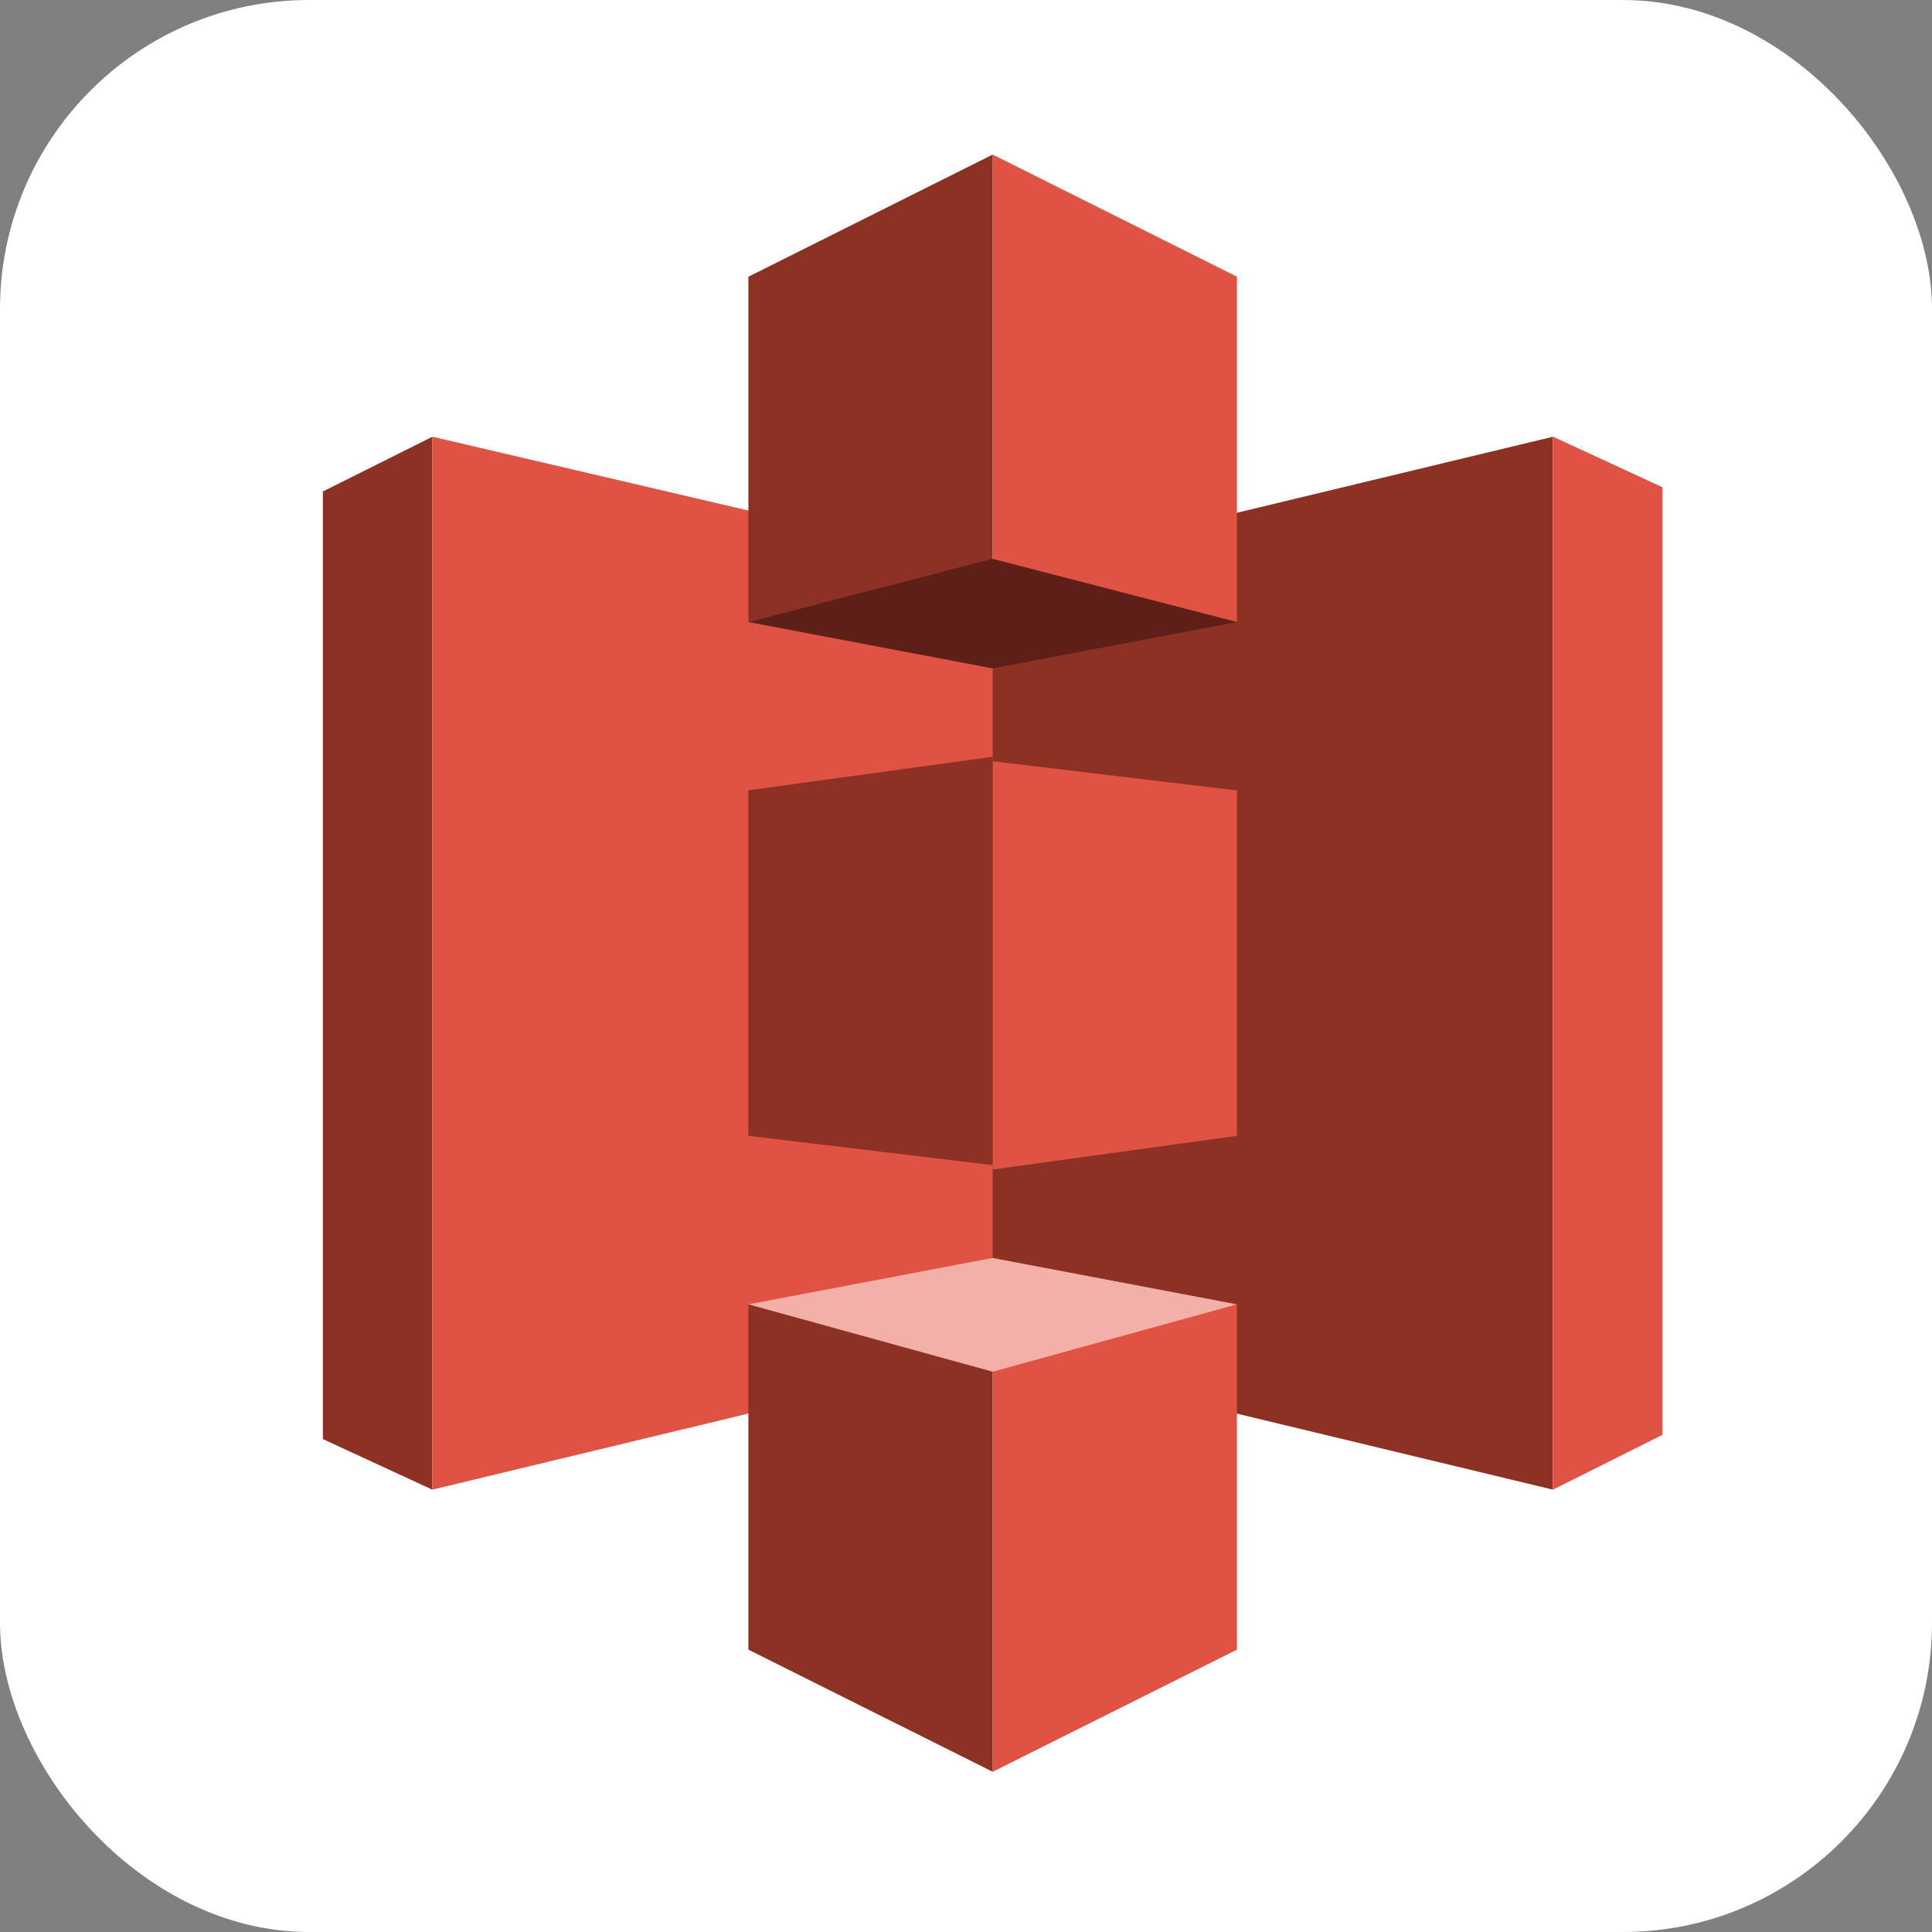
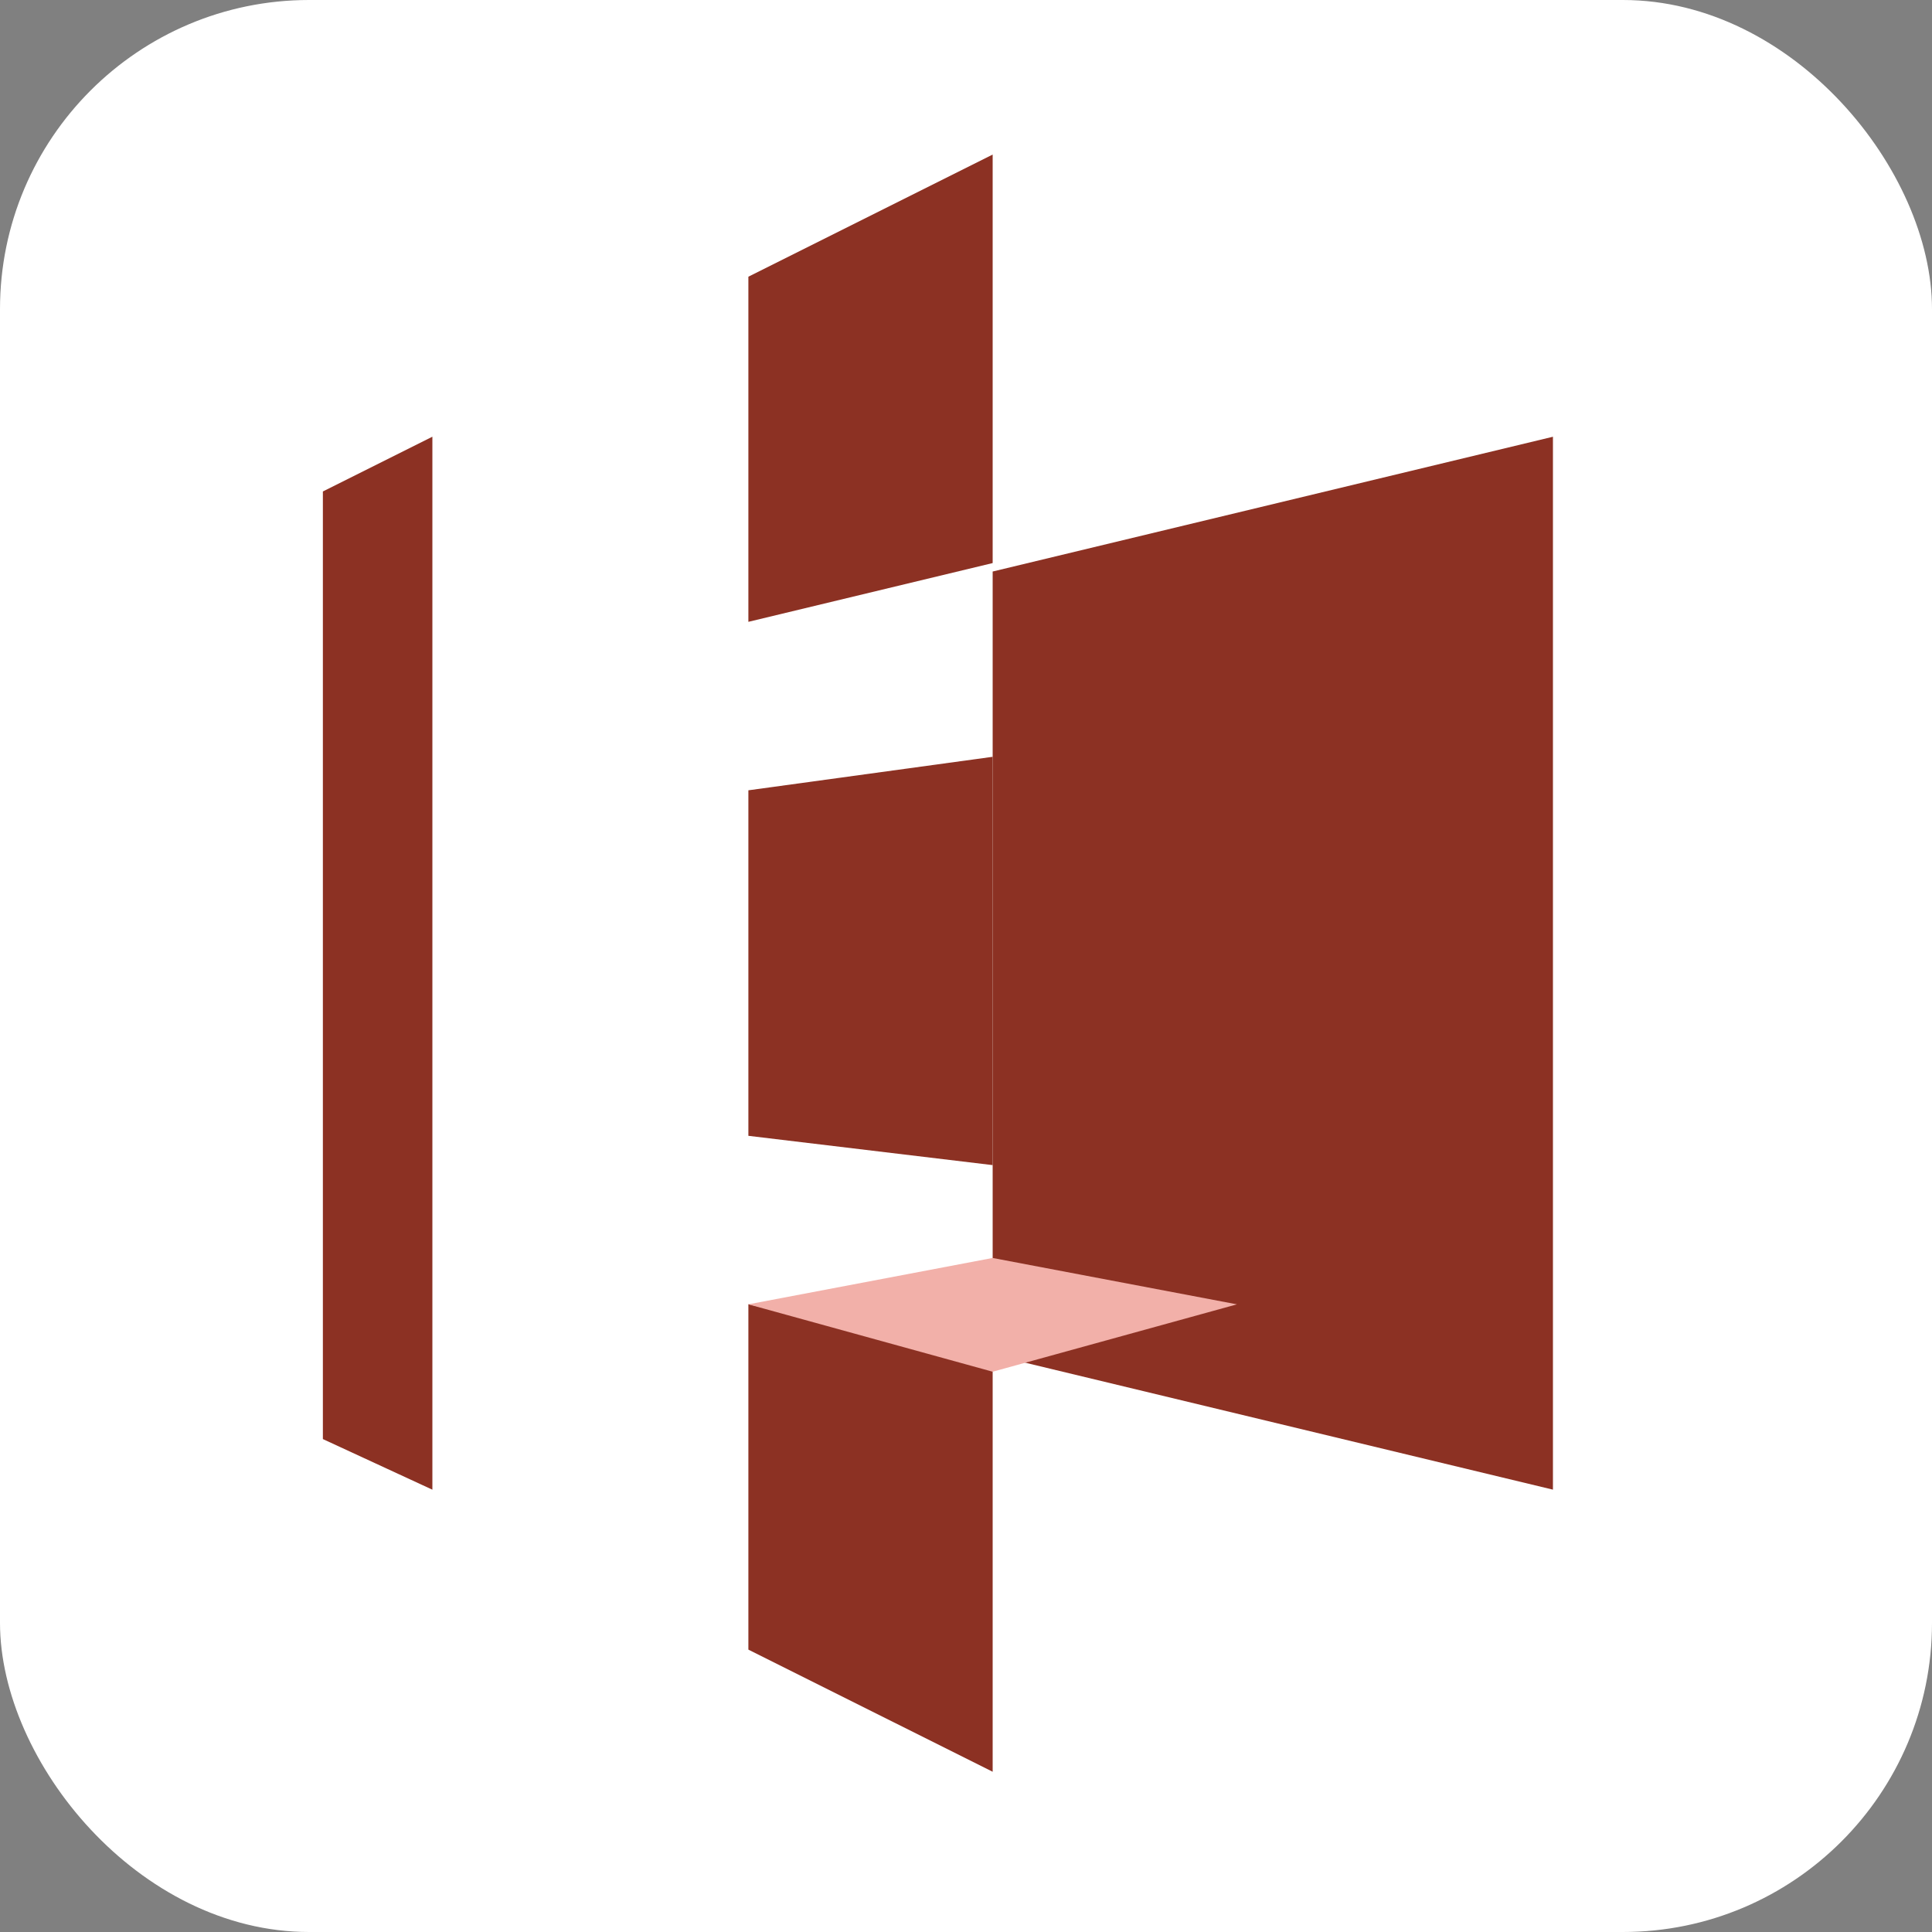
<svg xmlns="http://www.w3.org/2000/svg" width="50" height="50" viewBox="0 0 50 50">
  <rect x="0" y="0" width="50" height="50" fill="#808080" stroke="none" />
  <g id="ahsay-amazon-s3-icon" transform="translate(-560 -131)">
    <rect id="Rectangle_83" data-name="Rectangle 83" width="50" height="50" rx="8" transform="translate(560 131)" fill="#fff" />
    <g id="Group_54" data-name="Group 54" transform="translate(-238 93)">
-       <rect id="Rectangle_8" data-name="Rectangle 8" width="42" height="42" transform="translate(803 42)" fill="none" />
      <g id="amazon-s3-svgrepo-com_1_" data-name="amazon-s3-svgrepo-com(1)" transform="translate(806.36 42)">
-         <path id="Path_27" data-name="Path 27" d="M137.932,154.652,123,158.248V131l14.932,3.488Z" transform="translate(-120.166 -123.697)" fill="#e05243" />
        <path id="Path_28" data-name="Path 28" d="M256,154.761l14.5,3.488V131L256,134.488v20.273" transform="translate(-238.67 -123.697)" fill="#8c3123" />
        <g id="Group_12" data-name="Group 12" transform="translate(17.33 0)">
-           <path id="a" d="M256,64V74.572l6.322,1.526V67.161Zm14.5,7.3V98.551l2.834-1.417V72.61ZM256,79.7V90.267l6.322-.872V80.458Zm6.322,14.06L256,95.281v10.572l6.322-3.161Z" transform="translate(-256 -64)" fill="#e05243" />
-         </g>
+           </g>
        <path id="Path_29" data-name="Path 29" d="M0,0V10.572L6.322,12.1V3.161ZM14.5,7.3V34.551l2.834-1.417V8.61ZM0,15.7V26.267L6.322,25.4V16.458Zm6.322,14.06L0,31.281V41.853l6.322-3.161Z" transform="translate(17.33 41.853) rotate(180)" fill="#8c3123" />
-         <path id="Path_30" data-name="Path 30" d="M210.643,161.635l-6.322,1.2-6.322-1.2L204.322,160l6.322,1.635" transform="translate(-186.992 -149.537)" fill="#5e1f18" />
        <path id="Path_31" data-name="Path 31" d="M210.643,327.2l-6.322-1.2L198,327.2l6.322,1.744,6.322-1.744" transform="translate(-186.992 -297.444)" fill="#f2b0a9" />
      </g>
    </g>
  </g>
</svg>